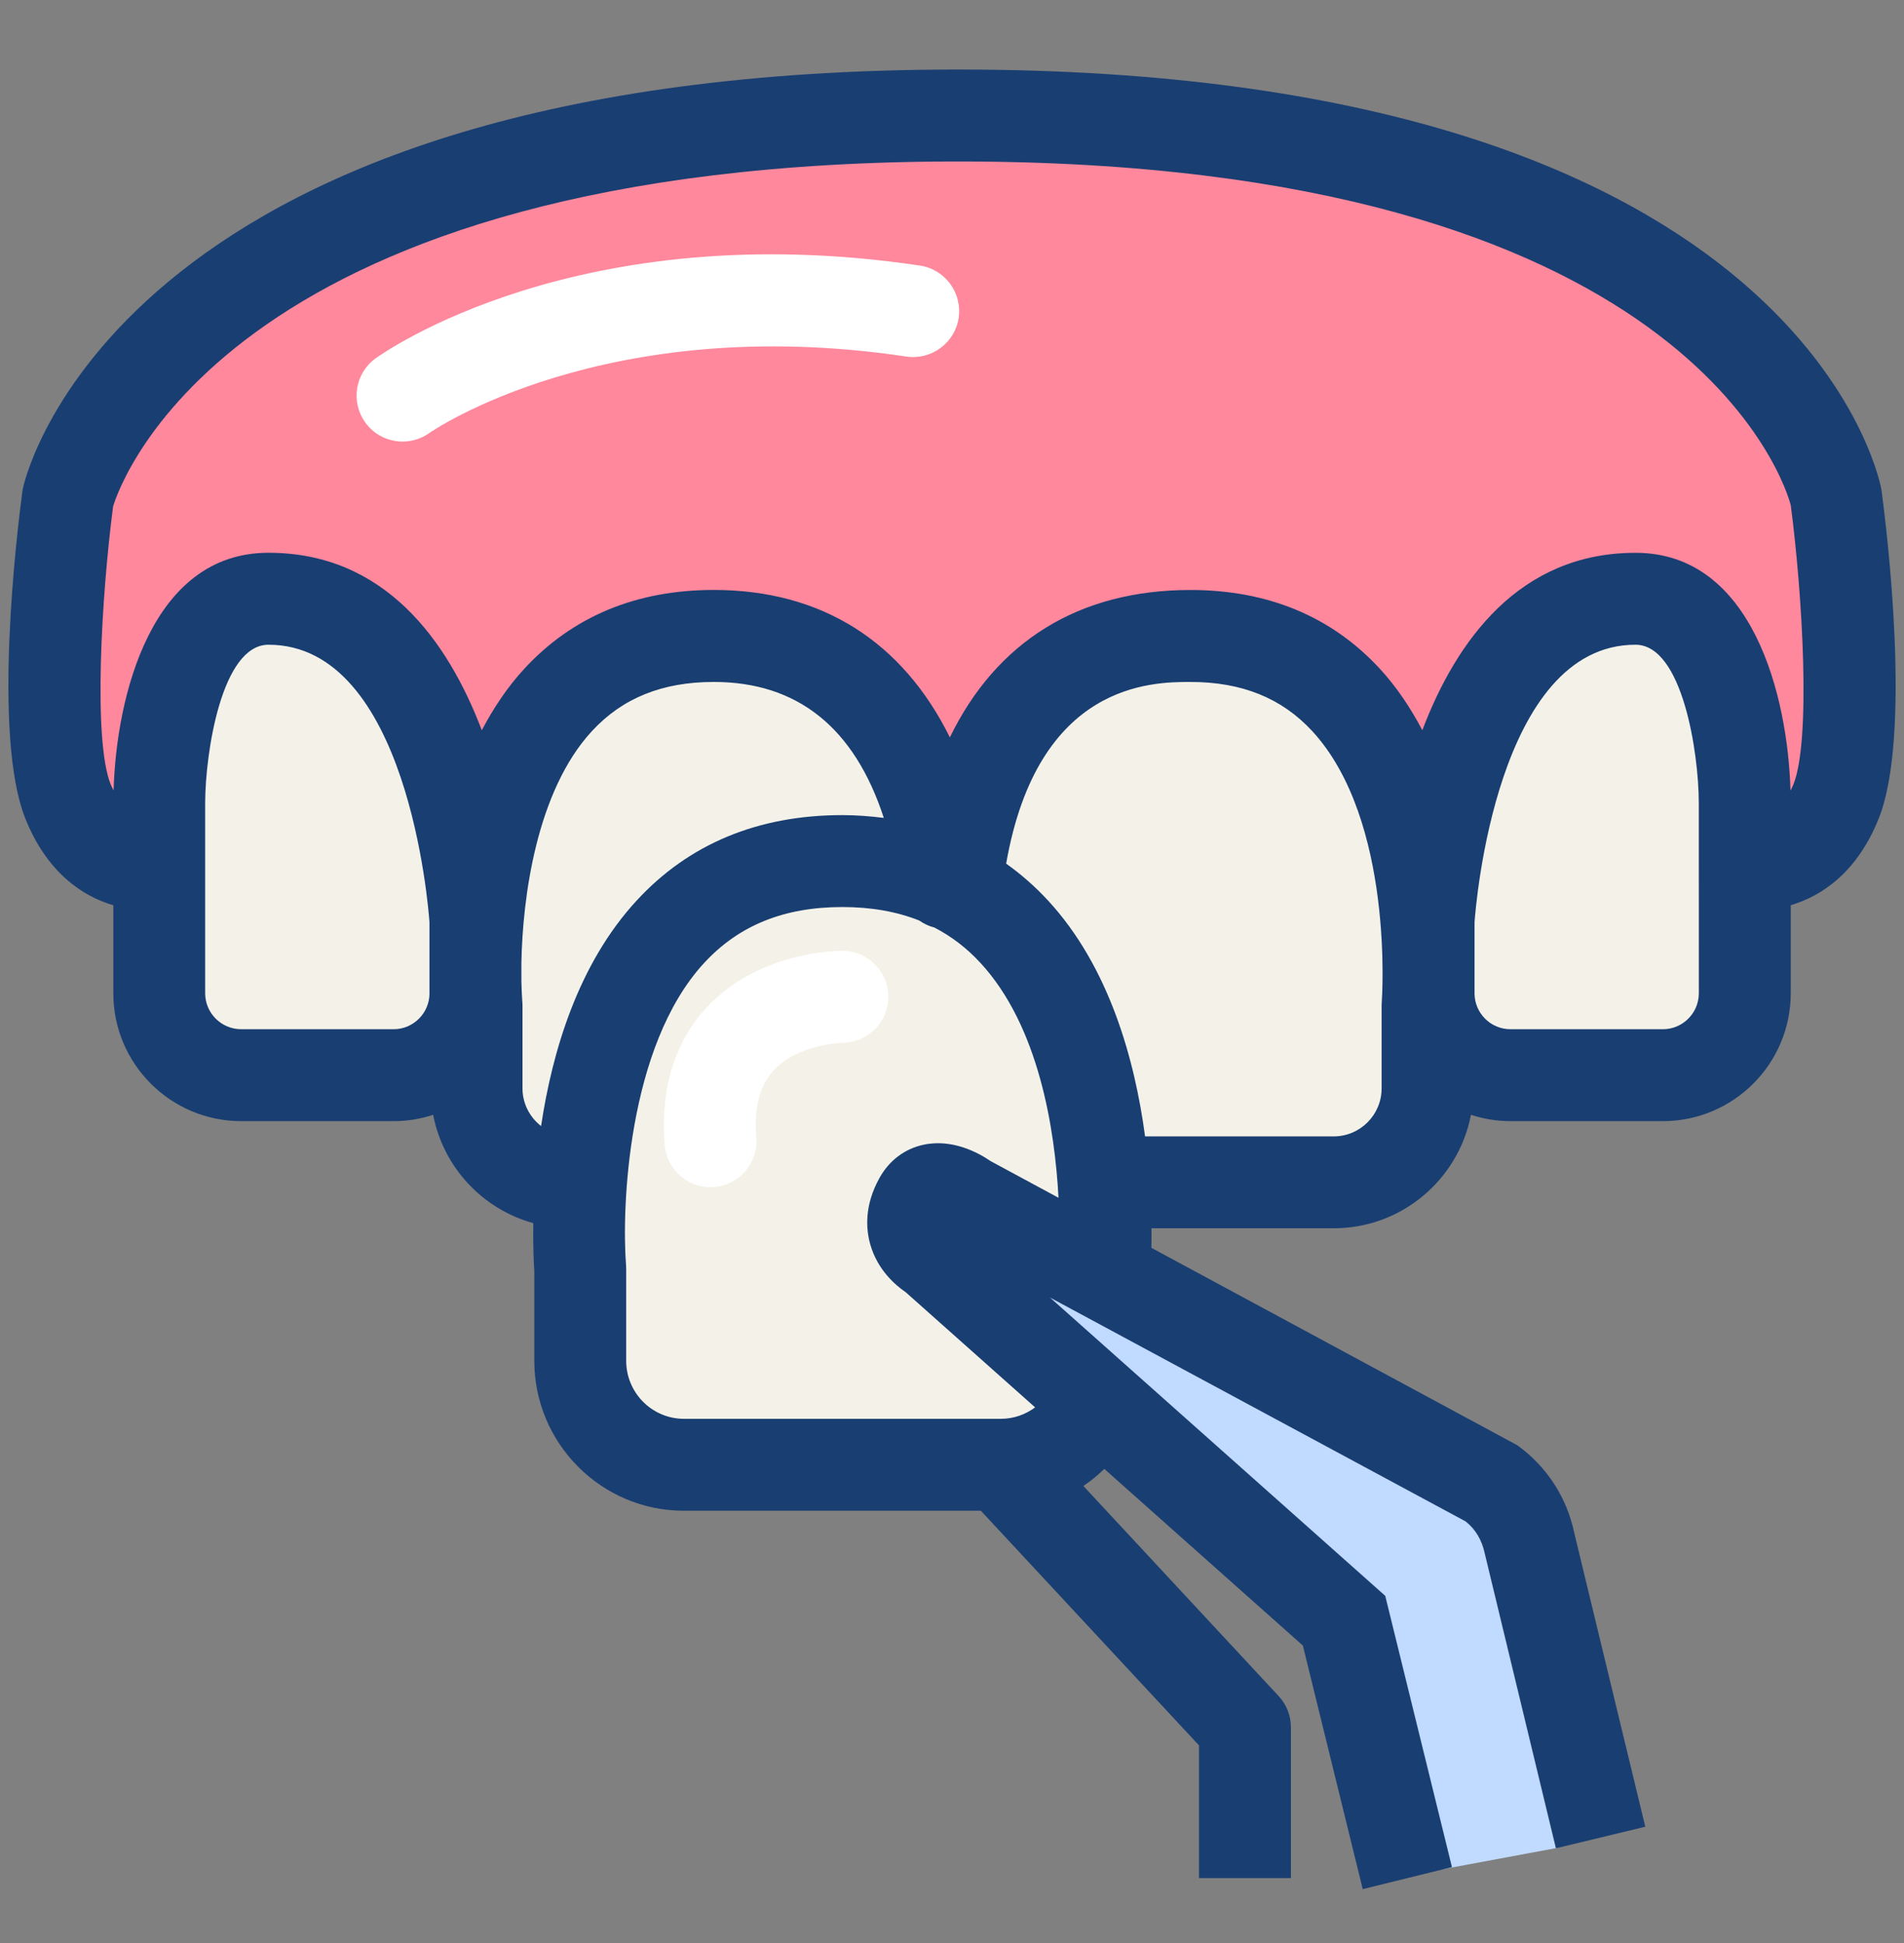
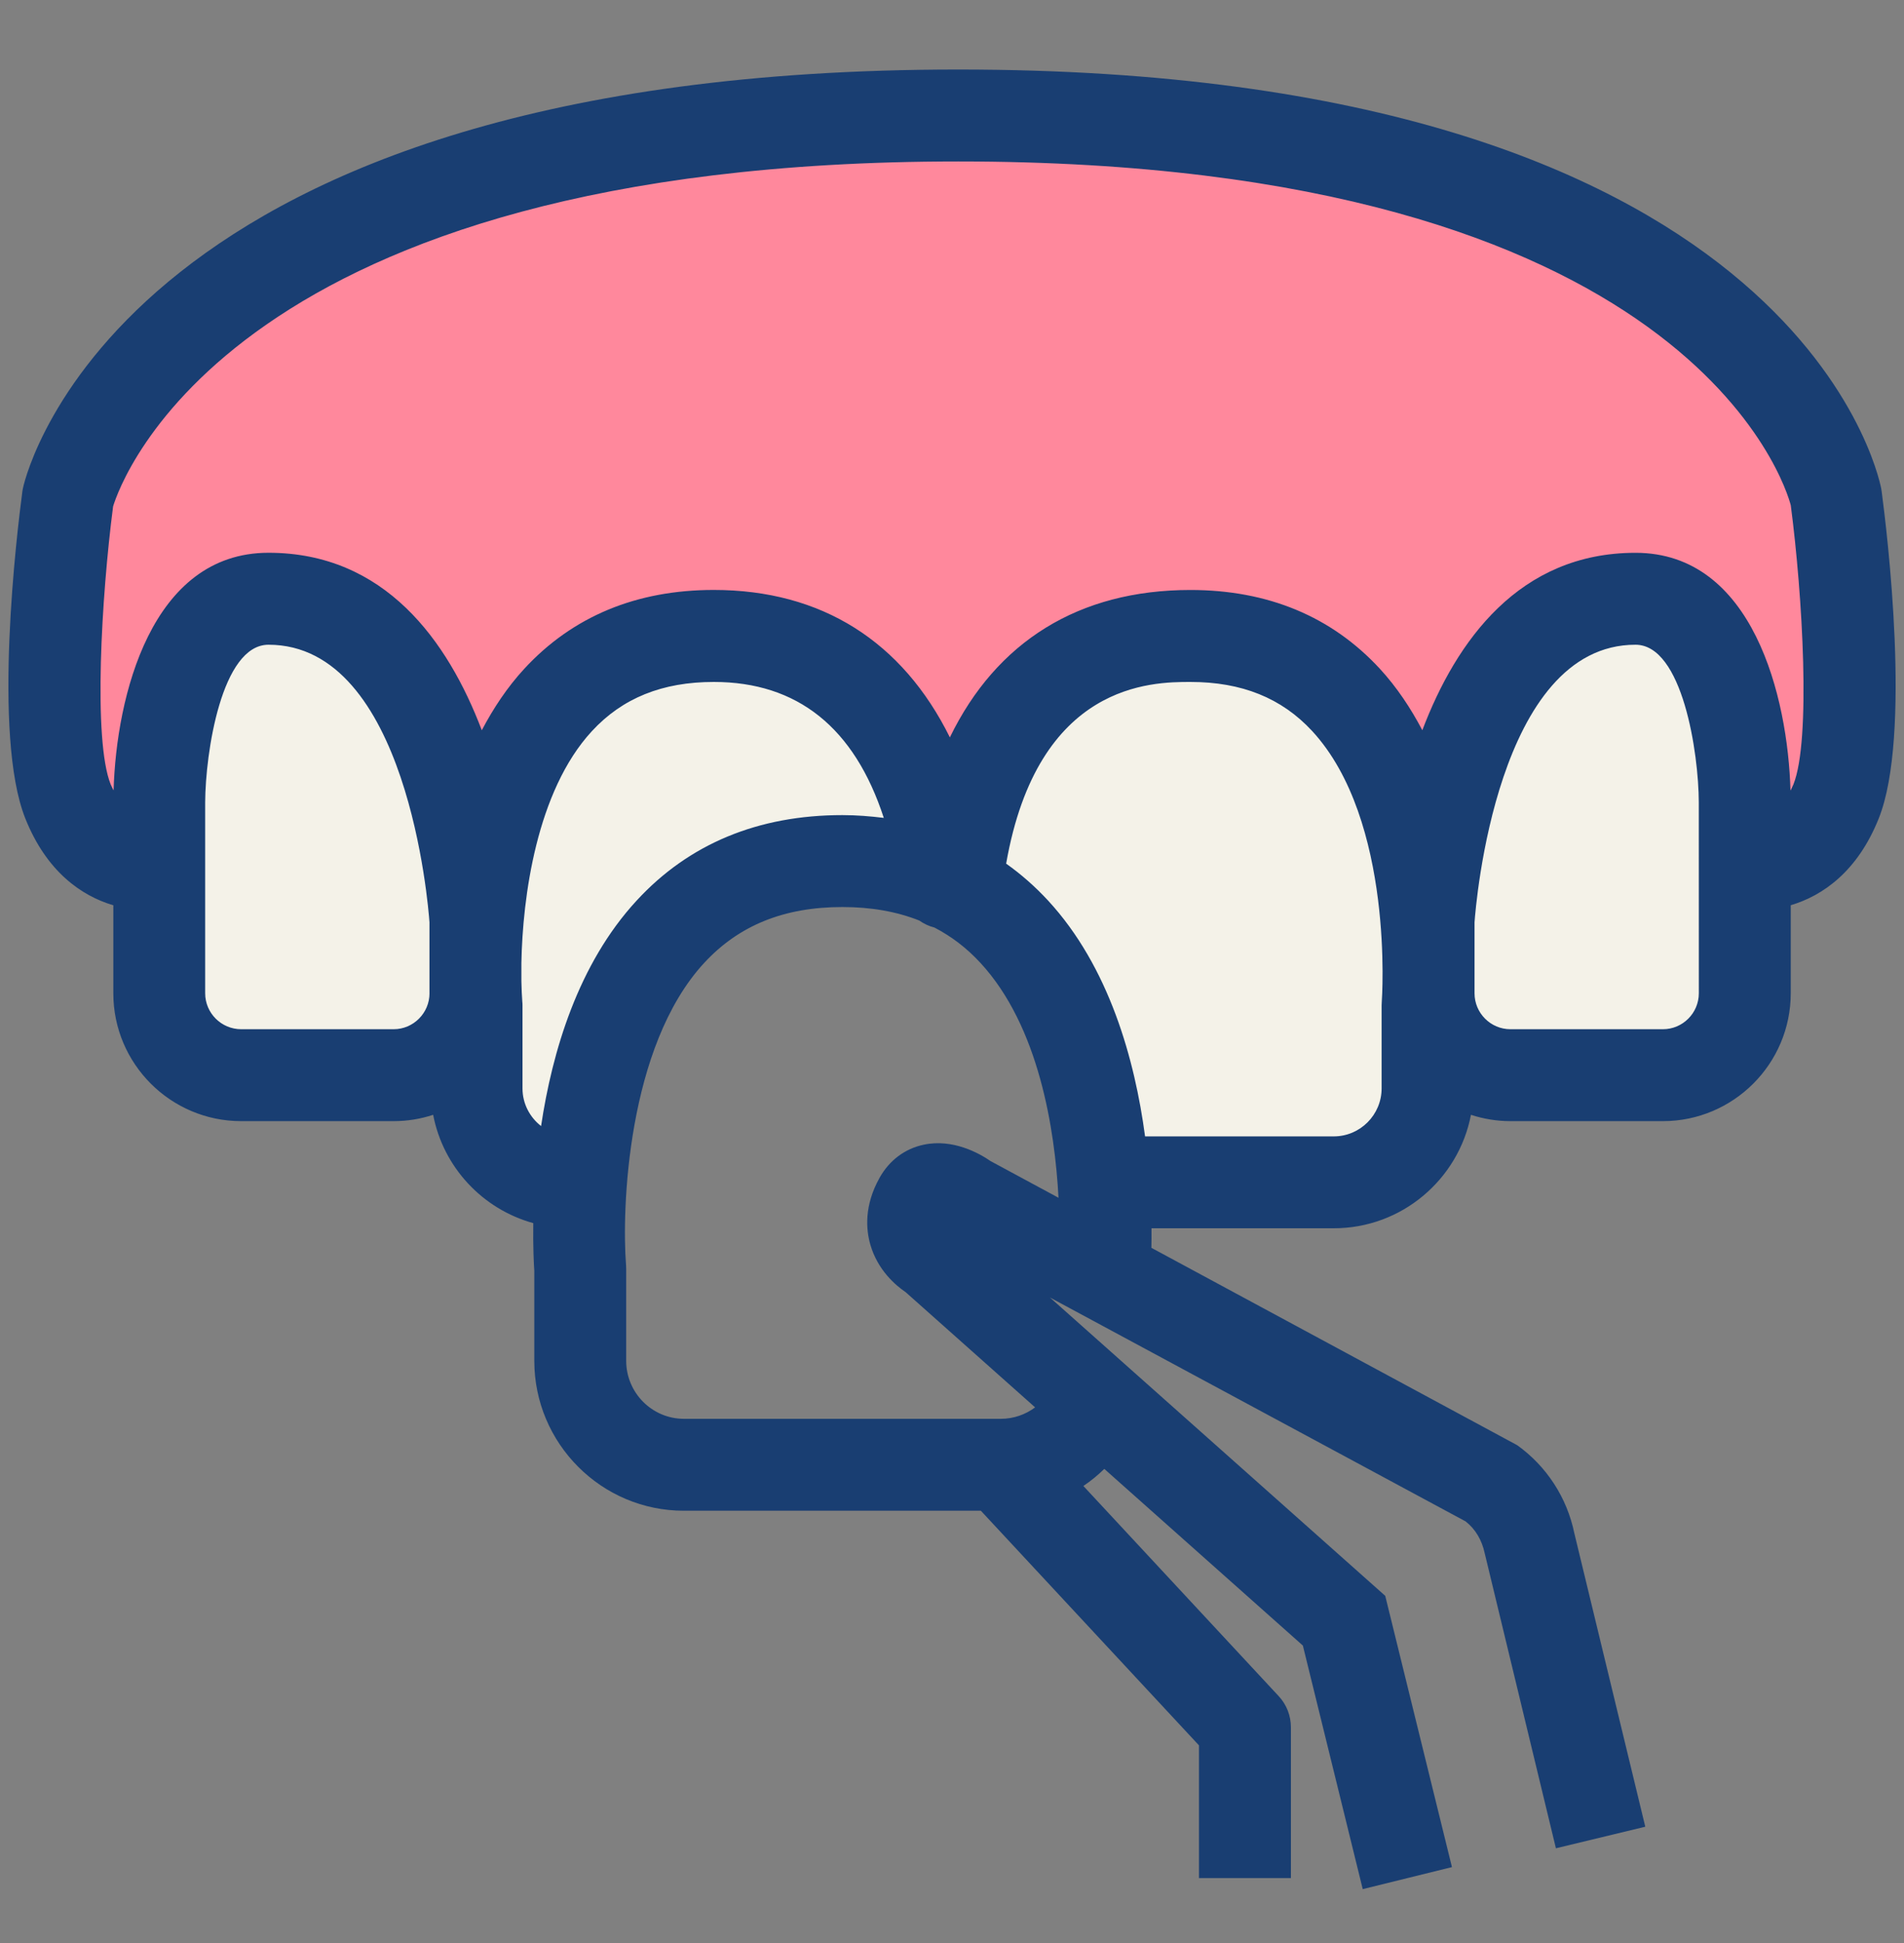
<svg xmlns="http://www.w3.org/2000/svg" width="50" height="51" viewBox="0 0 50 51" fill="none">
  <rect x="0" y="0" width="50" height="51" fill="#808080" stroke="none" />
-   <path d="M23.277 32.533C23.197 32.258 23.165 31.817 23.46 31.289C23.663 30.925 24 30.726 24.408 30.726C24.872 30.726 25.295 30.994 25.439 31.095L28.271 32.62C28.286 31.035 28.096 27.114 26.016 24.866C25.575 24.388 25.066 24.018 24.498 23.744C24.414 23.726 24.337 23.69 24.273 23.638C23.568 23.339 22.775 23.185 21.897 23.185C20.191 23.185 18.805 23.751 17.775 24.868C15.135 27.728 15.544 33.262 15.55 33.317L15.551 35.766C15.551 36.973 16.531 37.955 17.736 37.955H26.061C26.824 37.955 27.513 37.563 27.907 36.933L23.97 33.431C23.81 33.33 23.423 33.039 23.277 32.533Z" fill="#F4F2E8" />
  <path d="M29.256 30.544H34.803C35.867 30.544 36.731 29.679 36.731 28.615V26.434C36.737 26.342 37.101 21.345 34.729 18.78C33.805 17.783 32.564 17.276 31.037 17.276C27.887 17.276 26.014 19.193 25.469 22.977C25.466 22.999 25.454 23.015 25.447 23.036C25.943 23.333 26.398 23.697 26.807 24.138C28.464 25.934 29.057 28.55 29.256 30.544Z" fill="#F4F2E8" />
  <path d="M21.897 22.112C22.614 22.112 23.284 22.202 23.908 22.375C23.357 19.868 21.96 17.277 18.521 17.277C16.994 17.277 15.752 17.784 14.828 18.782C12.457 21.347 12.82 26.343 12.824 26.394L12.826 28.616C12.826 29.606 13.578 30.413 14.539 30.523C14.739 28.538 15.334 25.931 16.987 24.141C18.229 22.796 19.881 22.112 21.897 22.112Z" fill="#F4F2E8" />
  <path d="M6.828 16.3C4.559 16.3 4.497 21.059 4.497 21.107V26.118C4.497 27.009 5.22 27.732 6.111 27.732H10.114C11.003 27.732 11.727 27.009 11.727 26.118V25.686C11.727 25.592 11.727 25.495 11.727 25.386V24.218C11.724 24.164 11.278 16.3 6.828 16.3Z" fill="#F4F2E8" />
  <path d="M47.462 13.172C47.447 13.11 45.29 3.615 24.939 3.615C4.571 3.615 2.107 13.126 2.084 13.22C1.876 14.798 1.448 19.354 2.059 20.884C2.449 21.857 3.031 22.124 3.423 22.184V21.106C3.423 20.865 3.462 15.224 6.827 15.224C10.237 15.224 11.709 18.569 12.338 21.175C12.685 20.057 13.216 18.943 14.039 18.055C15.172 16.825 16.681 16.202 18.521 16.202C21.593 16.202 23.746 17.988 24.727 21.27C25.639 17.946 27.797 16.202 31.036 16.202C32.876 16.202 34.384 16.824 35.518 18.055C36.34 18.944 36.872 20.057 37.218 21.178C37.848 18.566 39.318 15.224 42.726 15.224C46.093 15.224 46.131 20.866 46.131 21.106V22.18C46.525 22.118 47.107 21.85 47.493 20.883C48.107 19.355 47.678 14.799 47.462 13.172Z" fill="#FF889C" />
  <path d="M42.727 16.3C38.27 16.3 37.834 24.164 37.829 24.245L37.83 25.421C37.83 25.496 37.83 25.559 37.83 25.626V26.118C37.83 27.009 38.554 27.732 39.442 27.732H43.446C44.336 27.732 45.06 27.009 45.06 26.118V21.107C45.06 21.06 44.991 16.3 42.727 16.3Z" fill="#F4F2E8" />
-   <path d="M38.63 39.418L24.829 31.978C24.727 31.903 24.522 31.797 24.407 31.797C24.22 32.125 24.274 32.368 24.553 32.532L24.645 32.599L35.552 42.296L37.615 49.113L40.943 48.495L39.419 40.663C39.312 40.152 39.034 39.717 38.63 39.418Z" fill="#C1DAFF" />
  <path d="M49.413 12.895C49.41 12.873 49.406 12.849 49.402 12.827C49.316 12.378 47.029 1.825 25.163 1.825C3.324 1.825 0.709 12.342 0.608 12.791C0.599 12.825 0.593 12.861 0.588 12.895C0.448 13.947 -0.206 19.305 0.665 21.484C1.22 22.874 2.135 23.514 2.976 23.762V26.072C2.976 27.923 4.482 29.428 6.335 29.428H10.338C10.7 29.428 11.048 29.369 11.375 29.262C11.639 30.637 12.67 31.737 14.004 32.105C13.995 32.745 14.02 33.2 14.031 33.357V35.719C14.031 37.889 15.793 39.654 17.959 39.654H25.758L31.486 45.813V49.296H33.9V45.338C33.9 45.033 33.785 44.739 33.576 44.517L28.45 39.004C28.647 38.873 28.829 38.721 29 38.556L34.214 43.193L35.786 49.586L38.129 49.008L36.377 41.888L27.572 34.057L38.488 39.934C38.742 40.134 38.915 40.42 38.99 40.773L40.859 48.514L43.206 47.948L41.343 40.245C41.15 39.311 40.618 38.49 39.843 37.934L30.236 32.753C30.239 32.603 30.241 32.432 30.239 32.24H35.025C36.812 32.24 38.303 30.956 38.628 29.262C38.955 29.368 39.303 29.428 39.665 29.428H43.669C45.52 29.428 47.025 27.922 47.026 26.072V23.76C47.867 23.512 48.781 22.873 49.337 21.482C50.207 19.304 49.553 13.947 49.413 12.895ZM11.279 26.072C11.279 26.59 10.856 27.015 10.337 27.015H6.334C5.812 27.015 5.388 26.591 5.388 26.072V22.633C5.388 22.629 5.388 22.624 5.388 22.621V21.062C5.393 19.765 5.817 16.923 7.051 16.923C10.696 16.923 11.247 23.762 11.278 24.207V26.072H11.279ZM13.721 28.568V26.389C13.721 26.357 13.72 26.326 13.716 26.293C13.705 26.144 13.696 25.96 13.692 25.753V25.277C13.723 23.565 14.086 20.77 15.543 19.192C16.345 18.323 17.392 17.9 18.744 17.9C20.941 17.9 22.437 19.099 23.209 21.468C22.856 21.425 22.496 21.395 22.12 21.395C19.909 21.395 18.091 22.149 16.718 23.639C15.181 25.303 14.501 27.605 14.209 29.557C13.914 29.327 13.721 28.971 13.721 28.568ZM26.014 30.477C25.722 30.275 25.027 29.882 24.258 30.046C23.765 30.149 23.353 30.457 23.098 30.915C22.689 31.646 22.741 32.274 22.856 32.671C23.049 33.341 23.523 33.741 23.783 33.917L27.183 36.941C26.929 37.13 26.618 37.241 26.285 37.241H17.959C17.124 37.241 16.444 36.558 16.444 35.719V33.313C16.444 33.282 16.443 33.25 16.441 33.218C16.324 31.753 16.464 27.472 18.491 25.276C19.402 24.289 20.59 23.808 22.12 23.808C22.874 23.808 23.544 23.926 24.14 24.162C24.26 24.246 24.393 24.31 24.538 24.346C24.985 24.578 25.387 24.884 25.744 25.271C27.287 26.938 27.701 29.654 27.797 31.439L26.014 30.477ZM36.286 26.293C36.283 26.326 36.282 26.357 36.282 26.389V28.568C36.282 29.262 35.719 29.828 35.025 29.828H30.07C29.802 27.821 29.131 25.381 27.523 23.638C27.182 23.27 26.815 22.947 26.422 22.669C27.255 17.914 30.255 17.9 31.26 17.9C32.609 17.9 33.654 18.321 34.456 19.186C36.626 21.532 36.29 26.247 36.286 26.293ZM44.612 26.072C44.612 26.591 44.189 27.015 43.669 27.015H39.664C39.145 27.015 38.722 26.591 38.722 26.072V24.209C38.754 23.753 39.306 16.922 42.949 16.923C44.184 16.923 44.608 19.765 44.611 21.06L44.612 26.072ZM47.097 20.587C47.072 20.649 47.045 20.698 47.019 20.752C46.95 18.296 46.036 14.51 42.95 14.51C39.9 14.51 38.245 16.814 37.351 19.167C37.047 18.59 36.684 18.041 36.235 17.553C34.968 16.181 33.294 15.486 31.261 15.486C28.33 15.486 26.167 16.84 24.944 19.355C23.697 16.838 21.576 15.485 18.744 15.485C16.71 15.485 15.036 16.181 13.769 17.553C13.319 18.041 12.956 18.591 12.652 19.168C11.757 16.814 10.102 14.509 7.051 14.509C3.967 14.509 3.053 18.29 2.983 20.747C2.957 20.694 2.931 20.649 2.906 20.588C2.442 19.428 2.663 15.654 2.97 13.292C3.169 12.637 6.107 4.238 25.163 4.238C44.41 4.238 46.909 12.806 47.027 13.264C47.336 15.626 47.56 19.424 47.097 20.587Z" fill="#193E72" />
-   <path d="M10.572 11.59C10.197 11.59 9.827 11.417 9.592 11.089C9.204 10.55 9.323 9.8 9.859 9.409C10.074 9.255 15.188 5.633 24.158 6.971C24.818 7.07 25.272 7.685 25.175 8.344C25.076 9.003 24.46 9.455 23.802 9.359C15.869 8.172 11.319 11.335 11.274 11.366C11.062 11.518 10.815 11.59 10.572 11.59Z" fill="white" />
-   <path d="M18.658 31.161C18.034 31.161 17.507 30.681 17.456 30.05C17.308 28.214 17.966 27.084 18.544 26.458C19.891 24.999 21.896 24.958 22.12 24.958C22.787 24.958 23.327 25.498 23.327 26.164C23.327 26.828 22.791 27.367 22.128 27.371C22.085 27.372 20.943 27.406 20.309 28.104C19.945 28.504 19.797 29.077 19.861 29.856C19.915 30.521 19.419 31.103 18.754 31.156C18.723 31.16 18.69 31.161 18.658 31.161Z" fill="white" />
</svg>